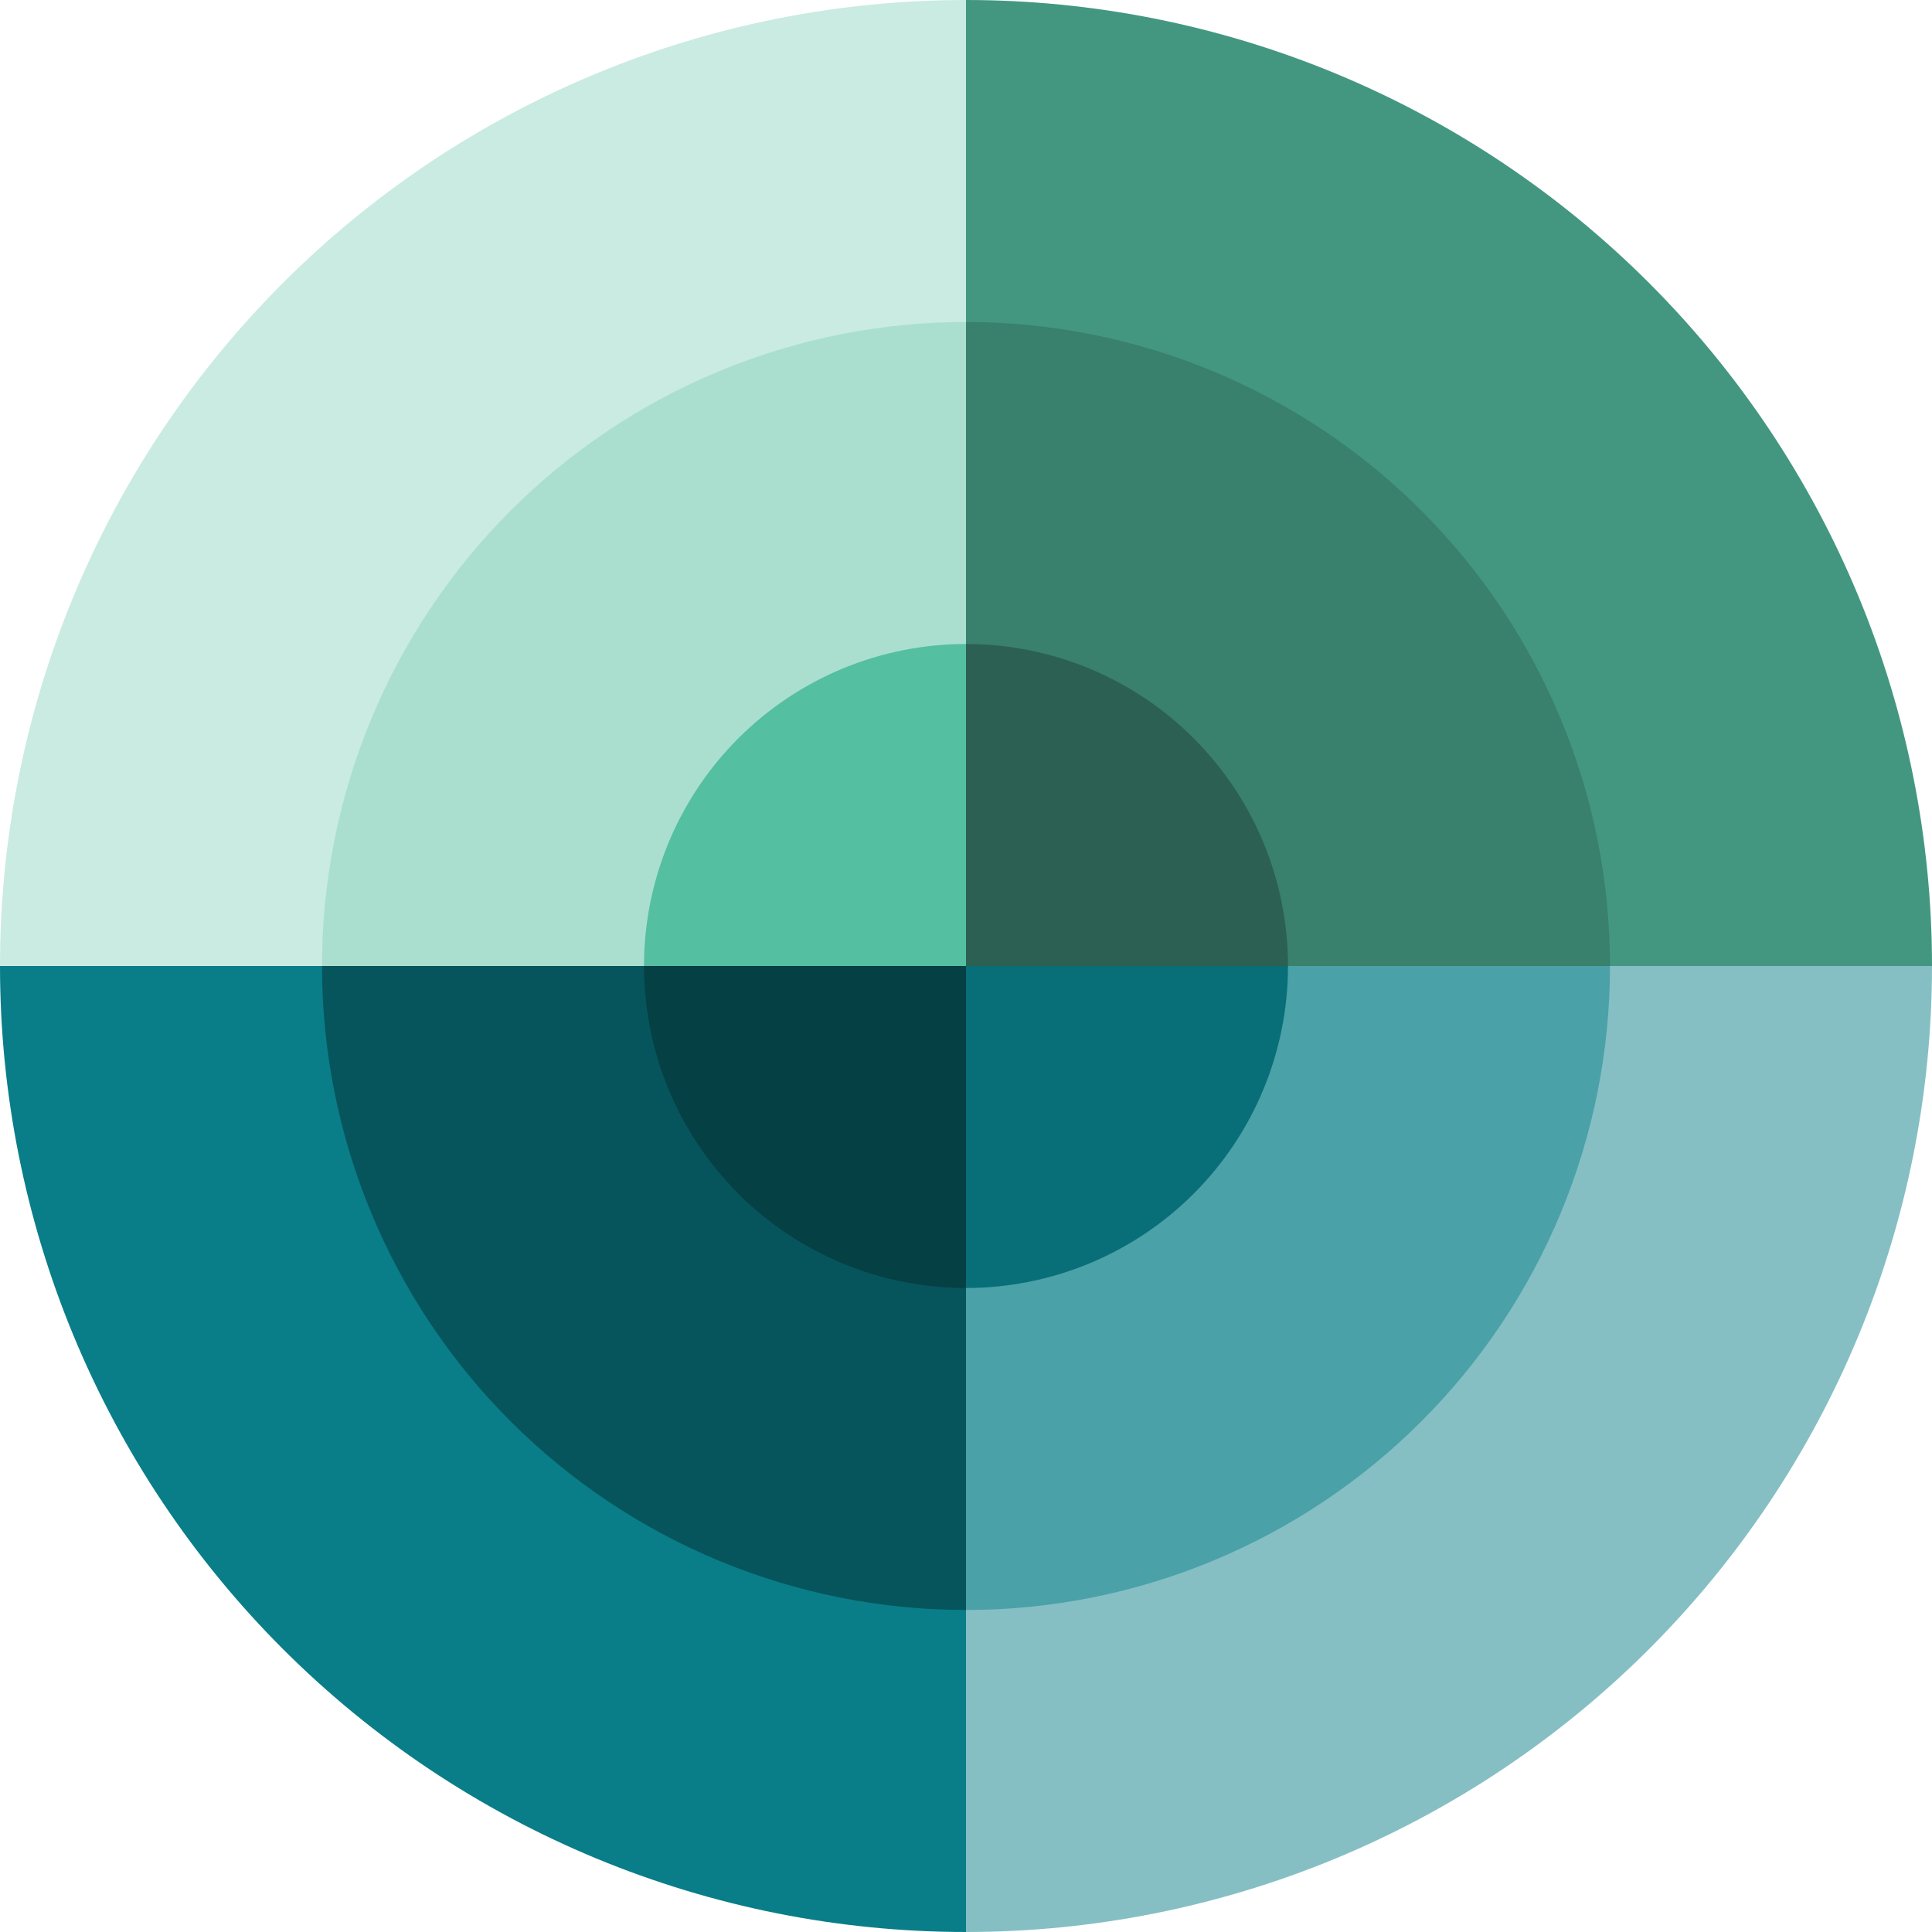
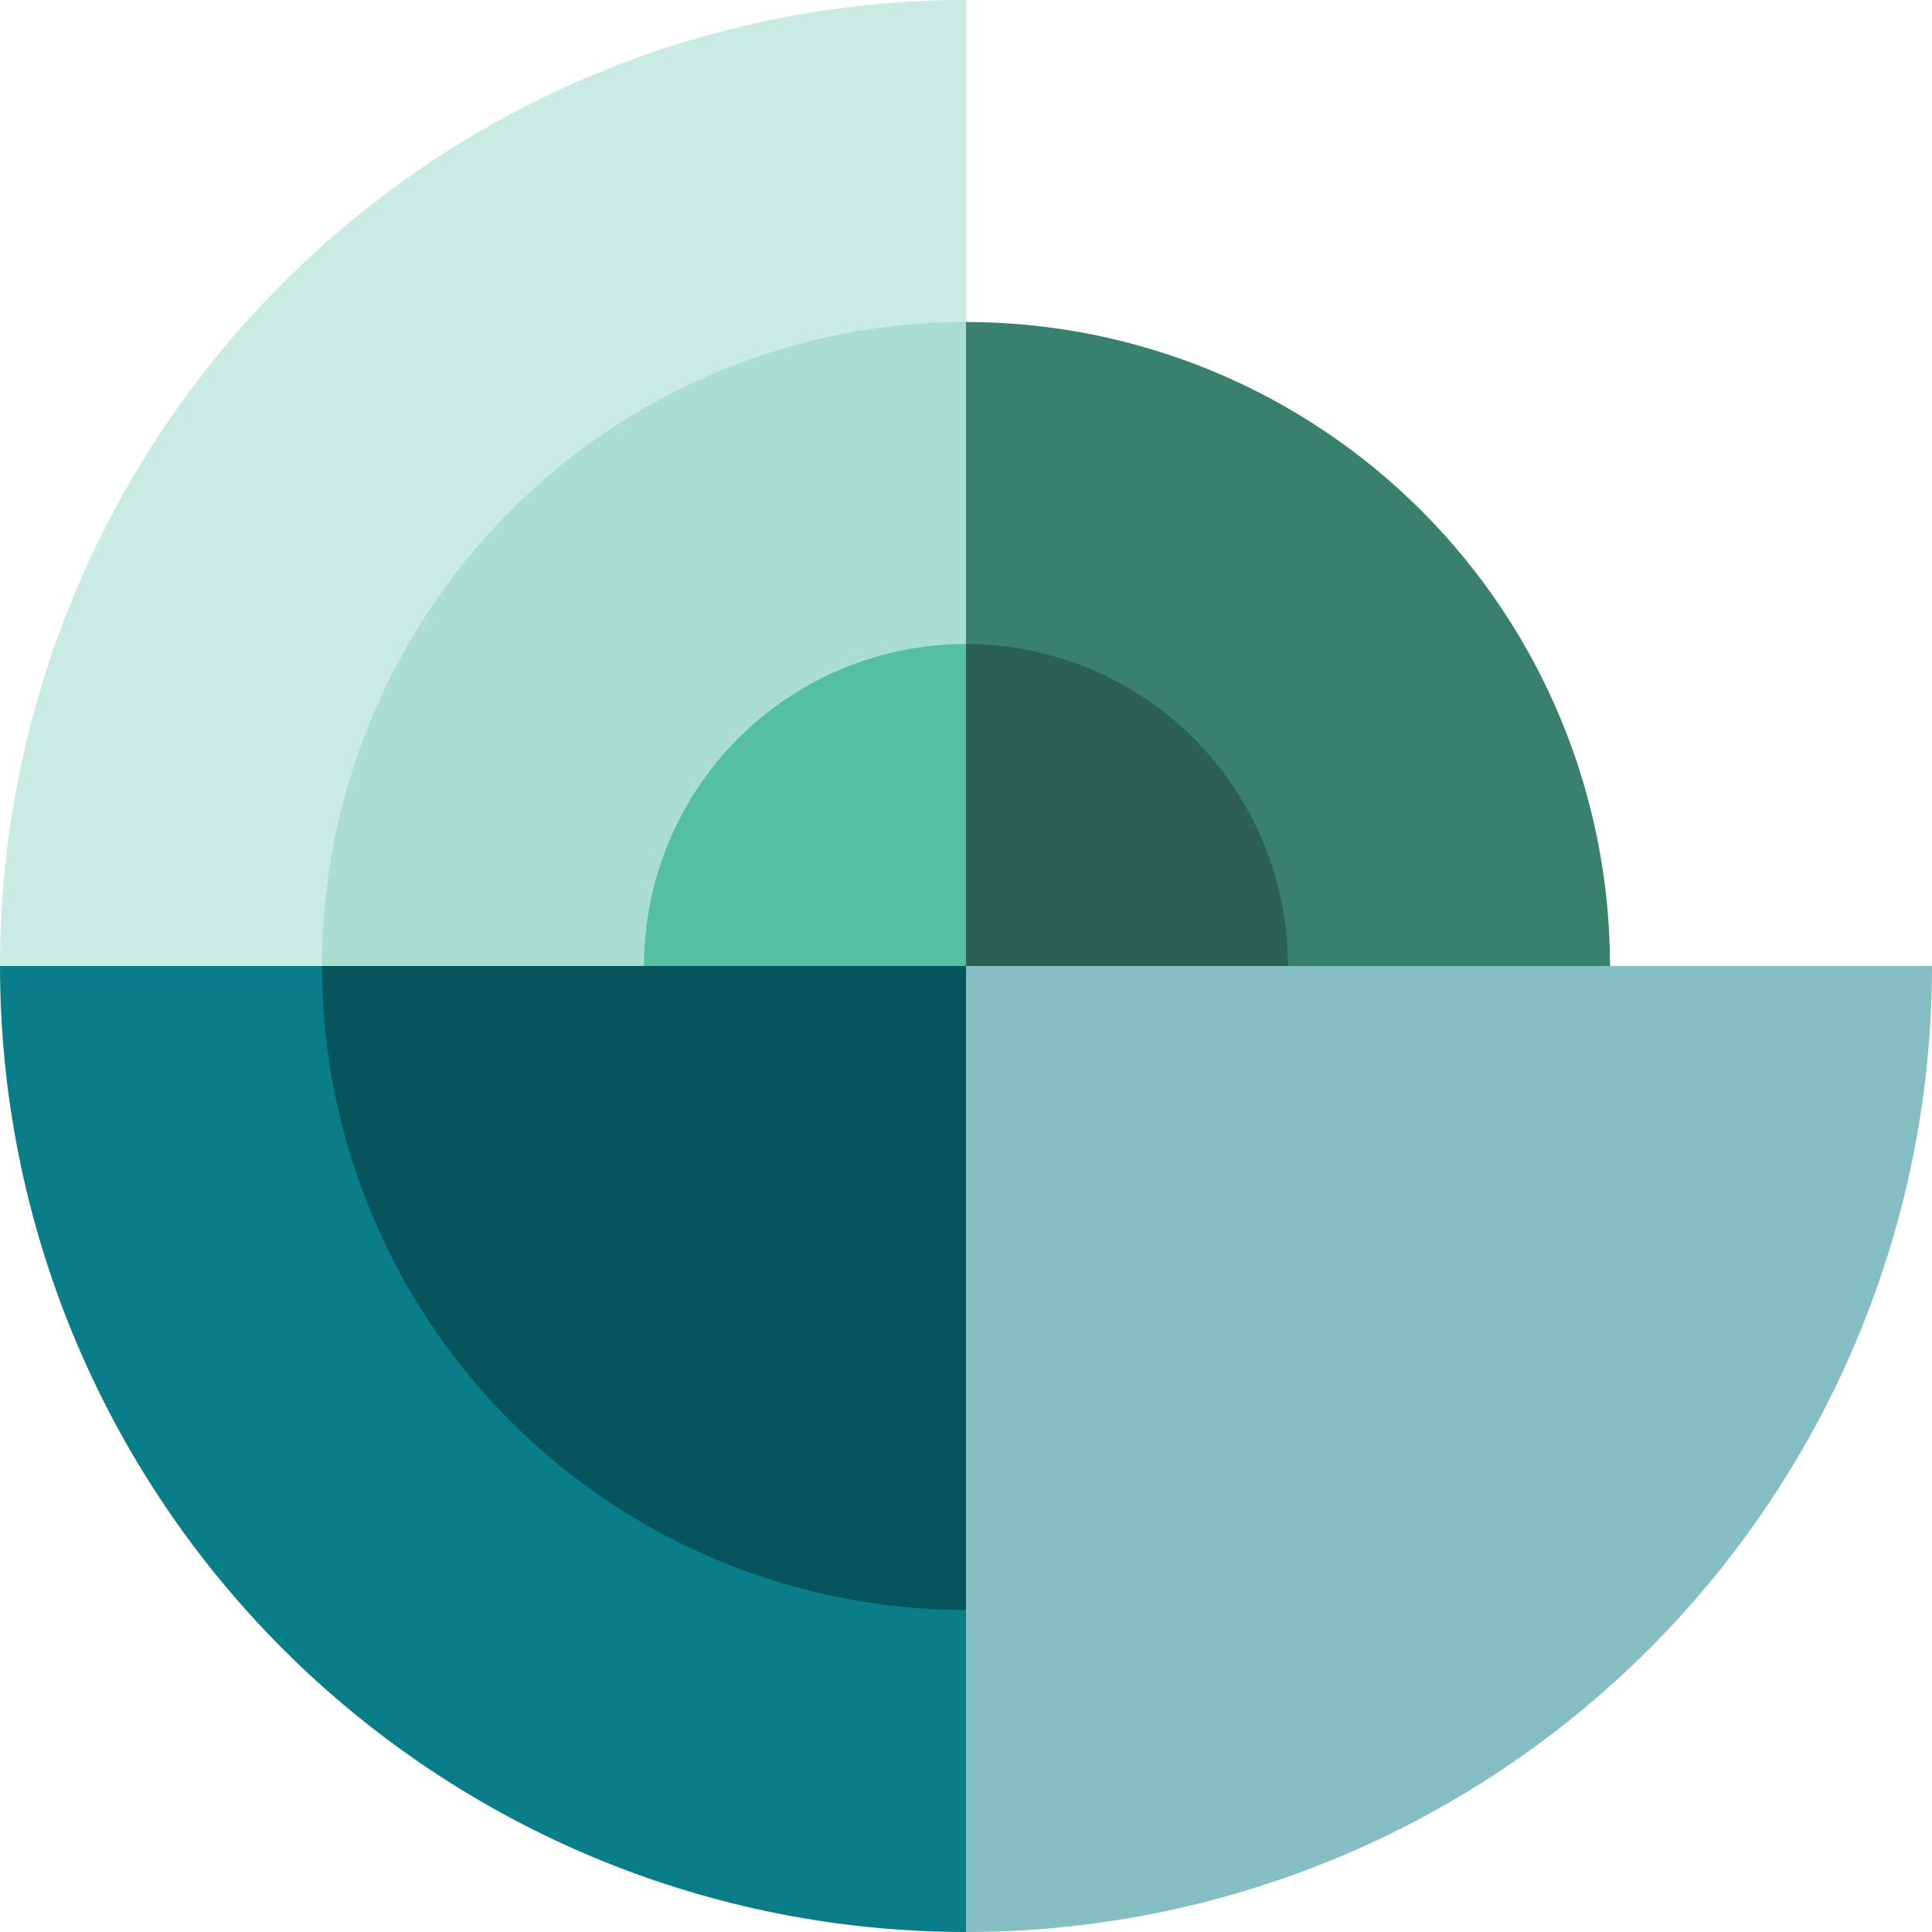
<svg xmlns="http://www.w3.org/2000/svg" width="120" height="120" viewBox="0 0 120 120" fill="none">
-   <path d="M60 2.02655e-05C67.879 1.99211e-05 75.681 1.552 82.961 4.567C90.24 7.583 96.855 12.002 102.426 17.574C107.998 23.145 112.417 29.759 115.433 37.039C118.448 44.319 120 52.121 120 60L60 60L60 2.02655e-05Z" fill="#439780" />
  <path d="M60 20C65.253 20 70.454 21.035 75.307 23.045C80.16 25.055 84.57 28.001 88.284 31.716C91.999 35.43 94.945 39.84 96.955 44.693C98.965 49.546 100 54.747 100 60L60 60L60 20Z" fill="#39806D" />
  <path d="M60 40C62.626 40 65.227 40.517 67.654 41.522C70.08 42.528 72.285 44.001 74.142 45.858C75.999 47.715 77.472 49.92 78.478 52.346C79.483 54.773 80 57.374 80 60L60 60L60 40Z" fill="#2B6052" />
  <path d="M120 60C120 67.879 118.448 75.681 115.433 82.961C112.417 90.24 107.998 96.855 102.426 102.426C96.855 107.998 90.24 112.417 82.961 115.433C75.681 118.448 67.879 120 60 120L60 60L120 60Z" fill="#85BFC4" />
-   <path d="M100 60C100 65.253 98.965 70.454 96.955 75.307C94.945 80.16 91.999 84.57 88.284 88.284C84.57 91.999 80.16 94.945 75.307 96.955C70.454 98.965 65.253 100 60 100L60 60L100 60Z" fill="#4BA1A8" />
-   <path d="M80 60C80 62.626 79.483 65.227 78.478 67.654C77.472 70.08 75.999 72.285 74.142 74.142C72.285 75.999 70.08 77.472 67.654 78.478C65.227 79.483 62.626 80 60 80L60 60L80 60Z" fill="#086F78" />
  <path d="M60 120C52.121 120 44.319 118.448 37.039 115.433C29.759 112.417 23.145 107.998 17.574 102.426C12.002 96.855 7.583 90.24 4.567 82.961C1.552 75.681 1.19473e-05 67.879 1.26361e-05 60L60 60L60 120Z" fill="#097E88" />
  <path d="M60 100C54.747 100 49.546 98.965 44.693 96.955C39.84 94.945 35.43 91.999 31.716 88.284C28.001 84.57 25.055 80.16 23.045 75.307C21.035 70.454 20 65.253 20 60L60 60L60 100Z" fill="#06555C" />
-   <path d="M60 80C57.374 80 54.773 79.483 52.346 78.478C49.92 77.472 47.715 75.999 45.858 74.142C44.001 72.285 42.528 70.08 41.522 67.654C40.517 65.227 40 62.626 40 60L60 60L60 80Z" fill="#054045" />
  <path d="M1.00134e-05 60C9.32459e-06 52.121 1.552 44.319 4.567 37.039C7.583 29.759 12.002 23.145 17.574 17.574C23.145 12.002 29.759 7.583 37.039 4.567C44.319 1.552 52.121 2.8478e-05 60 2.81335e-05L60 60L1.00134e-05 60Z" fill="#C9EBE1" />
  <path d="M20 60C20 54.747 21.035 49.546 23.045 44.693C25.055 39.84 28.001 35.43 31.716 31.716C35.43 28.001 39.84 25.055 44.693 23.045C49.546 21.035 54.747 20 60 20L60 60L20 60Z" fill="#AADFD0" />
  <path d="M40 60C40 57.374 40.517 54.773 41.522 52.346C42.528 49.92 44.001 47.715 45.858 45.858C47.715 44.001 49.92 42.528 52.346 41.522C54.773 40.517 57.374 40 60 40L60 60L40 60Z" fill="#54BFA1" />
</svg>